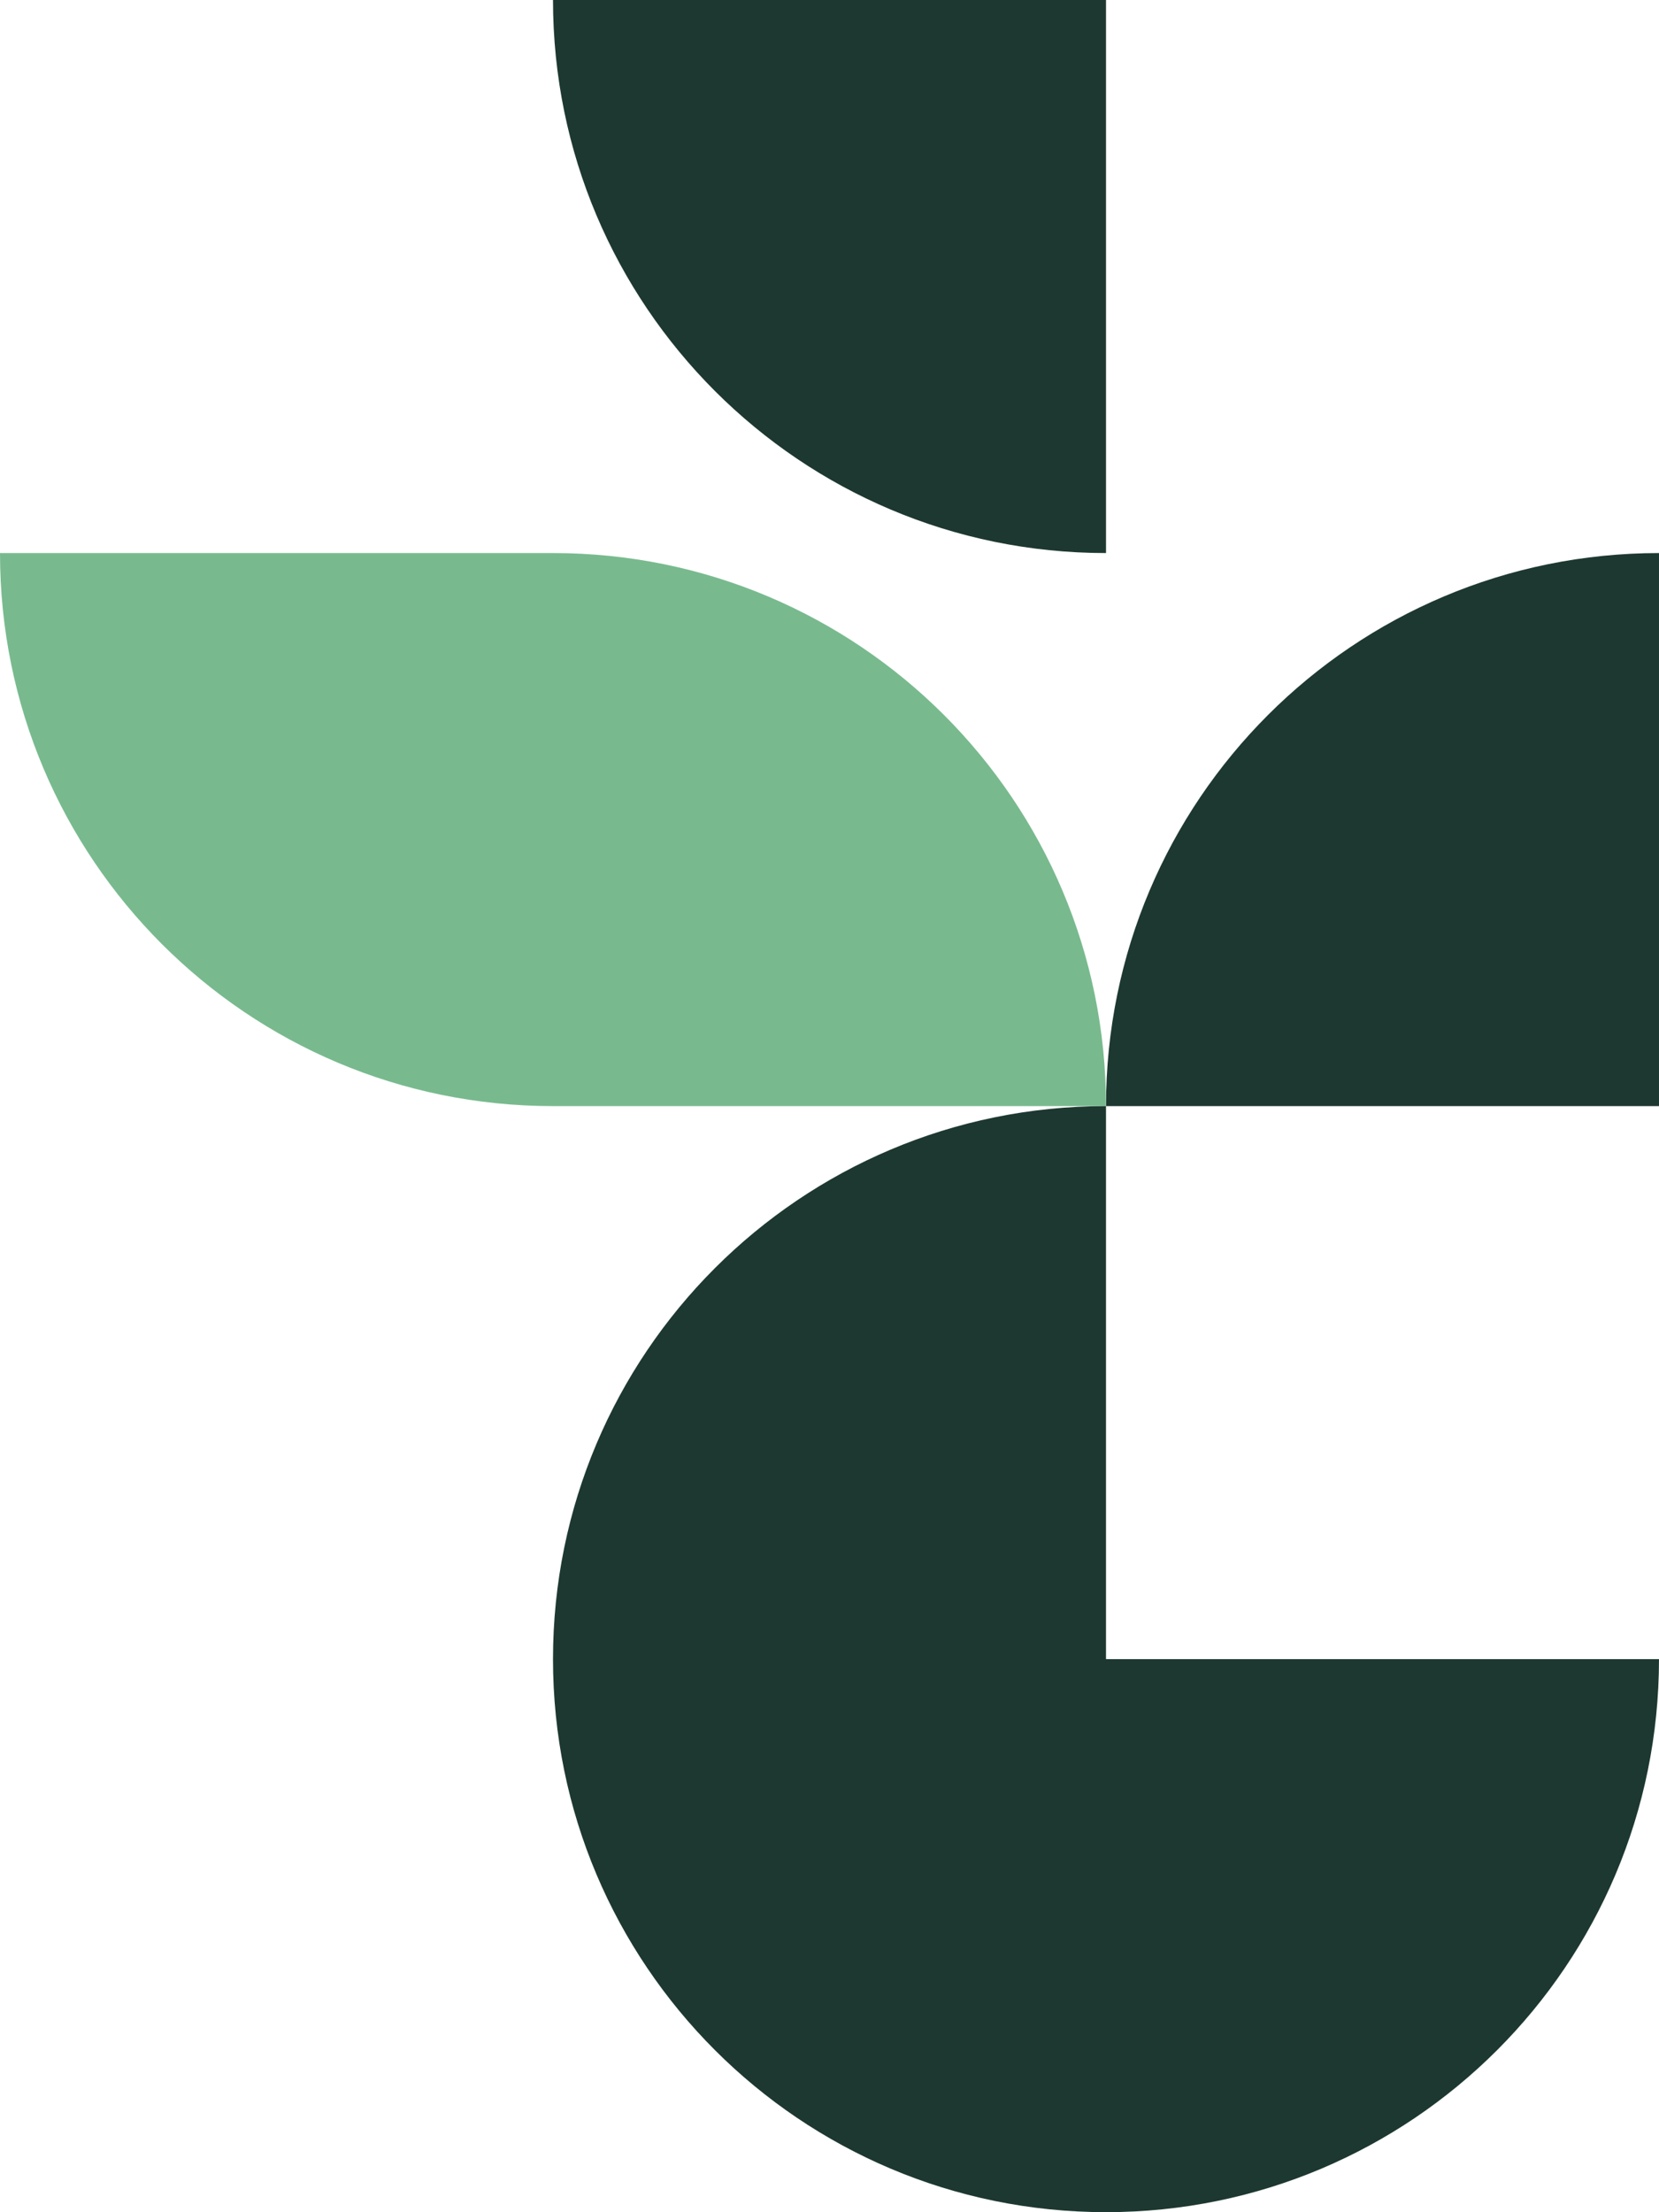
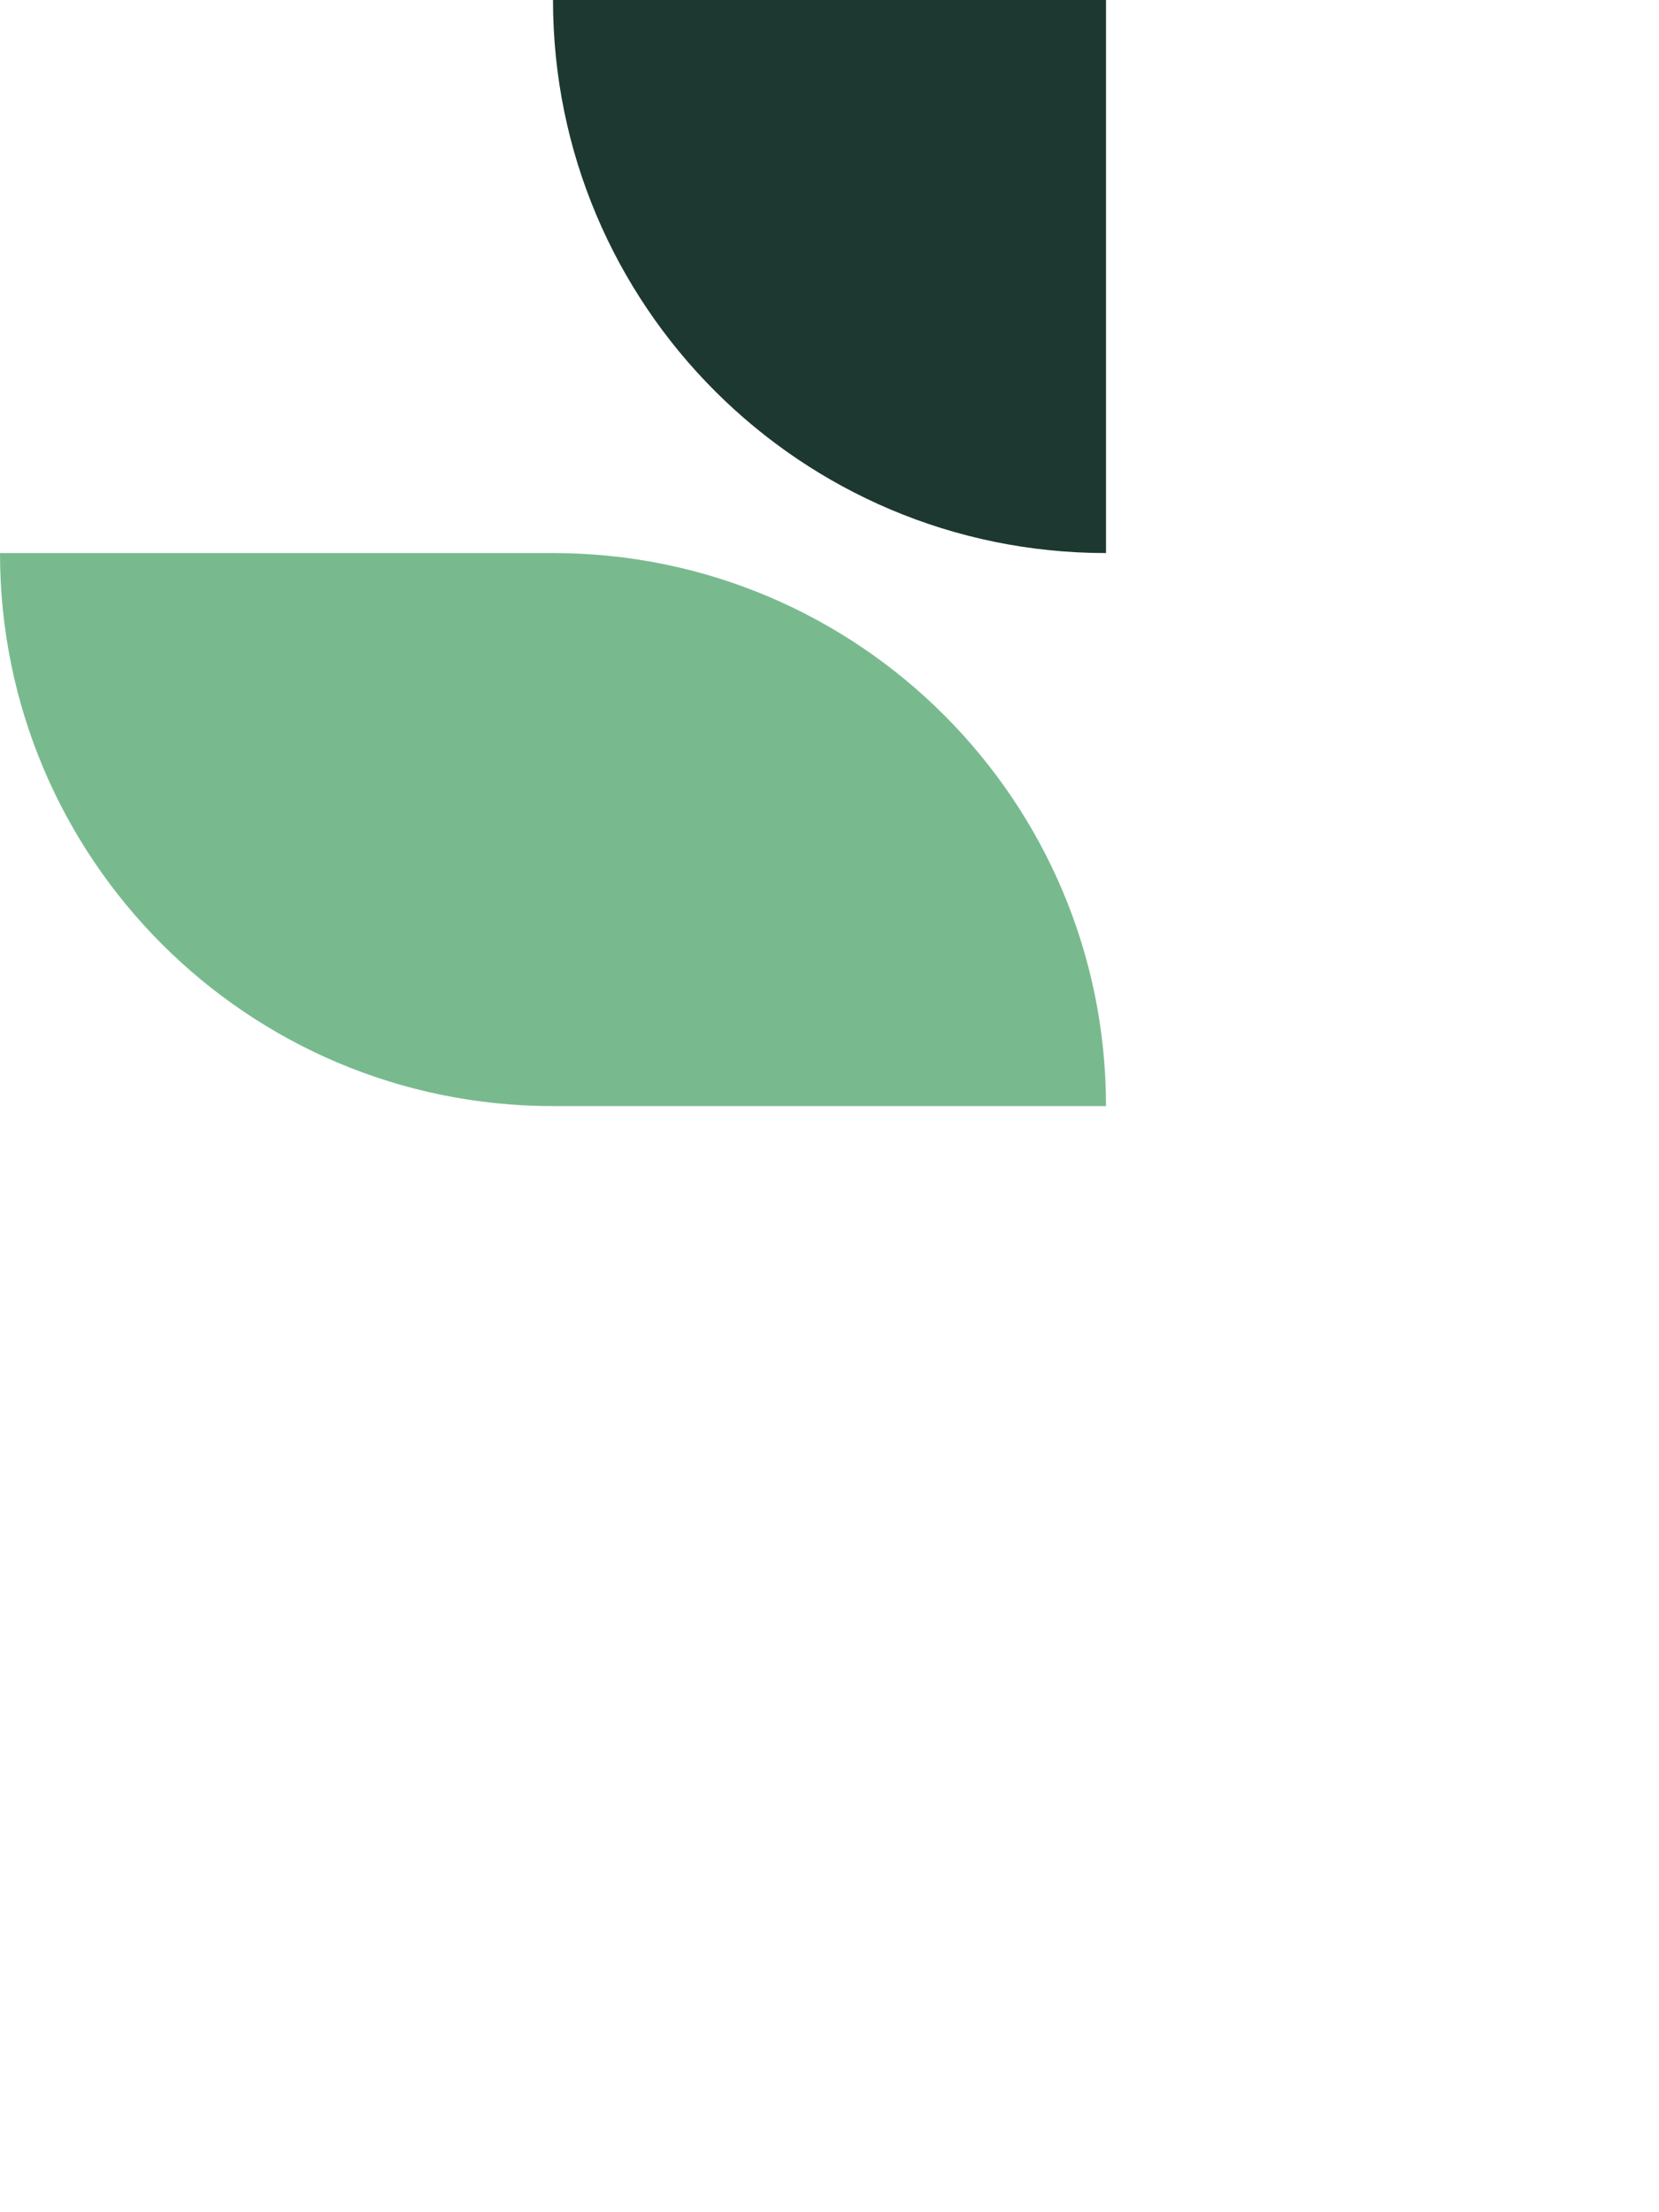
<svg xmlns="http://www.w3.org/2000/svg" id="a" width="602.551" height="803.383" viewBox="0 0 602.551 803.383">
  <path d="M200.851,0c0,110.927,89.924,200.852,200.854,200.852V0H200.851Z" fill="#1d3830" />
-   <path d="M602.551,200.853c-55.453,0-105.679,22.465-142.028,58.815-36.349,36.35-58.82,86.554-58.82,142.031h200.847V200.853h0Z" fill="#1d3830" />
  <path d="M200.851,200.852H0c0,55.455,22.472,105.681,58.821,142.03,36.349,36.349,86.55,58.817,142.03,58.817h200.854c0-110.933-89.919-200.847-200.854-200.847h0Z" fill="#78ba8e" />
-   <path d="M401.704,401.699h-.028c-110.912,0-200.826,89.92-200.826,200.828s89.914,200.855,200.854,200.855c55.458,0,105.681-22.476,142.031-58.824,36.349-36.35,58.815-86.545,58.815-142.031h-200.846v-200.828h0Z" fill="#1d3830" />
</svg>